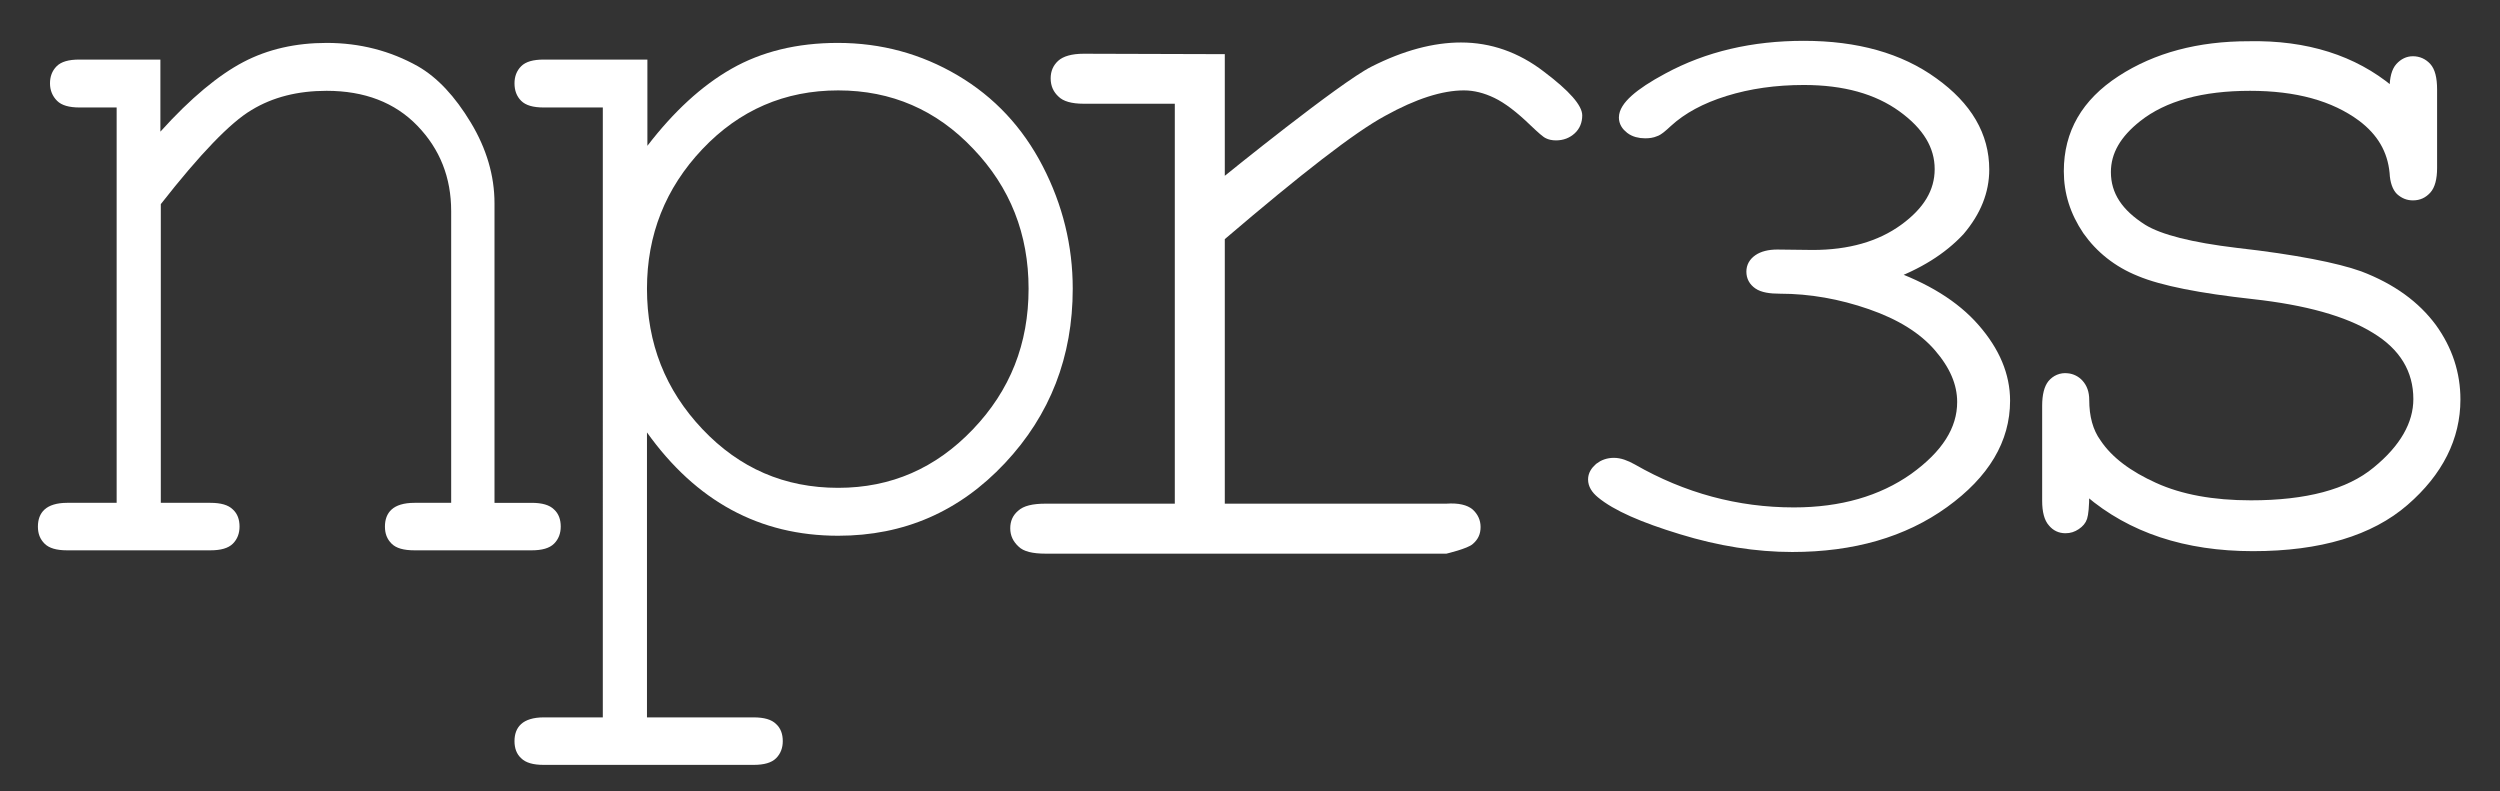
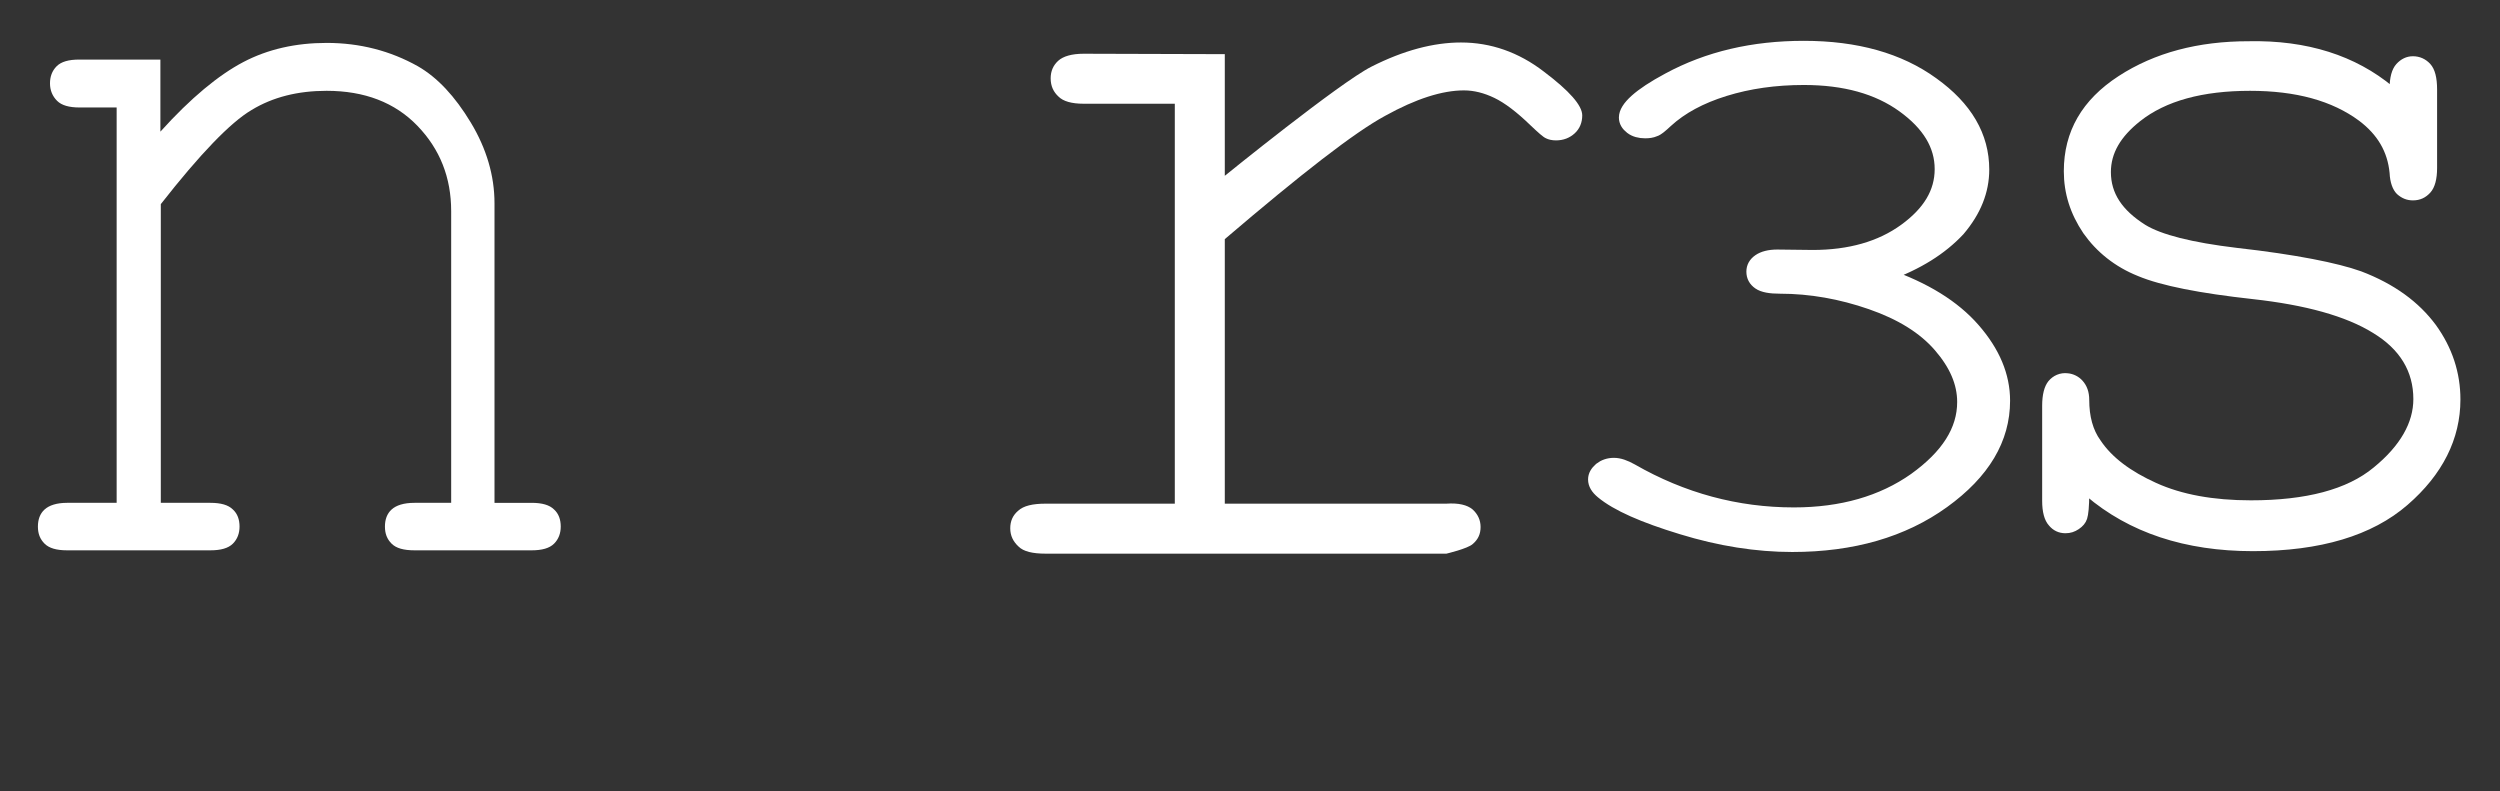
<svg xmlns="http://www.w3.org/2000/svg" version="1.1" id="Capa_1" x="0px" y="0px" viewBox="0 0 600.1 189.9" style="enable-background:new 0 0 600.1 189.9;" xml:space="preserve">
  <rect x="0" y="0" width="600.1" height="189.9" fill="#333333" stroke="none" />
  <style type="text/css">
	.st0{display:none;}
	.st1{display:inline;stroke:#000000;stroke-width:3;stroke-miterlimit:10;}
	.st2{fill:#FFFFFF;stroke:#FFFFFF;stroke-miterlimit:10;}
	.st3{fill:#FFFFFF;stroke:#FFFFFF;stroke-width:3;stroke-miterlimit:10;}
	.st4{fill:#FFFFFF;}
</style>
  <g class="st0">
    <rect class="st1" width="600.1" height="189.9" />
  </g>
  <g>
    <path class="st2" d="M574.1,21.2c0-2.5,0.5-4.4,1.5-5.5s2.2-1.7,3.6-1.7c1.5,0,2.8,0.6,3.8,1.7s1.5,3,1.5,5.8v18.8   c0,2.6-0.5,4.5-1.5,5.6s-2.2,1.7-3.8,1.7c-1.4,0-2.5-0.5-3.5-1.4c-0.9-0.9-1.5-2.5-1.6-4.7c-0.5-5.3-3-9.5-7.5-12.9   c-6.6-4.9-15.4-7.3-26.5-7.3c-11.4,0-20.4,2.4-26.7,7.4c-4.8,3.8-7.2,7.9-7.2,12.6c0,5.3,2.8,9.5,8.5,13.1   c3.9,2.4,11.3,4.3,22.2,5.6c14.2,1.6,24.1,3.6,29.7,5.6c7.9,3,13.7,7.3,17.7,12.7c3.9,5.4,5.8,11.3,5.8,17.6   c0,9.3-4.2,17.7-12.5,24.9c-8.4,7.3-20.7,11-36.8,11c-16.2,0-29.5-4.4-39.8-13.2c0,2.9-0.2,4.9-0.5,5.8s-0.9,1.6-1.8,2.2   s-1.8,0.9-2.9,0.9c-1.5,0-2.7-0.6-3.6-1.7c-1-1.1-1.5-3-1.5-5.6V97.4c0-2.6,0.5-4.5,1.4-5.6c1-1.2,2.5-1.9,4.2-1.7   c1.2,0.1,2.4,0.7,3.2,1.6c1,1.1,1.5,2.5,1.5,4.3c0,4,0.9,7.4,2.8,10c2.8,4.2,7.4,7.6,13.6,10.4s13.8,4.2,22.9,4.2   c13.3,0,23.3-2.6,29.8-8c6.5-5.3,9.7-11,9.7-16.8c0-6.8-3.3-12.3-9.9-16.3c-6.6-4.1-16.4-6.8-29.1-8.2c-12.7-1.4-21.9-3.2-27.4-5.5   c-5.5-2.2-9.8-5.7-12.9-10.1c-3.1-4.6-4.6-9.4-4.6-14.6c0-9.4,4.3-16.8,12.9-22.4s19-8.3,30.9-8.3   C553.7,10.1,565.2,13.8,574.1,21.2z" />
    <path class="st3" d="M452.8,66c9.2,3.2,16.2,7.5,21,13s7.2,11.2,7.2,17.2c0,9.2-4.8,17.3-14.5,24.3S444.7,131,430.2,131   c-8.5,0-17.4-1.4-26.5-4.2c-9.2-2.8-15.6-5.6-19.2-8.6c-1.2-1-1.8-2-1.8-3.1c0-1,0.5-1.8,1.4-2.6c0.9-0.7,2-1.1,3.3-1.1   s2.7,0.5,4.3,1.4c12.2,7,25.2,10.5,38.9,10.5c11.5,0,21.2-2.8,29-8.3c7.8-5.6,11.7-11.7,11.7-18.5c0-4.6-1.9-9-5.7-13.4   c-3.8-4.4-9.3-7.8-16.5-10.3S434.6,69,427.3,69c-2.4,0-4.1-0.3-5.1-1s-1.5-1.6-1.5-2.8c0-1.1,0.5-2,1.5-2.7s2.5-1.1,4.4-1.1   l8.5,0.1c8.9,0,16.3-2.1,22.1-6.3s8.7-9,8.7-14.6c0-5.7-3-10.7-9.1-15.1s-14-6.6-23.8-6.6c-6.9,0-13.2,0.9-19,2.7   c-5.8,1.8-10.4,4.3-13.9,7.5c-1.3,1.2-2.2,2-2.9,2.2c-0.7,0.3-1.4,0.4-2.3,0.4c-1.3,0-2.5-0.3-3.4-1s-1.4-1.5-1.4-2.5   c0-2.4,3.4-5.5,10.3-9.2c9.6-5.2,20.4-7.7,32.6-7.7c12.6,0,22.9,2.9,30.9,8.7C472,25.8,476,32.7,476,40.7c0,5.1-1.9,9.9-5.8,14.5   C466,59.7,460.3,63.3,452.8,66z" />
    <path class="st4" d="M294,13v29.2c0,0,27.5-22.3,35.2-26.2s14.9-5.8,21.5-5.8c7.1,0,13.8,2.3,19.9,7c6.1,4.6,9.2,8.1,9.2,10.5   c0,1.7-0.6,3.2-1.8,4.3c-1.2,1.1-2.7,1.7-4.5,1.7c-1,0-1.8-0.2-2.4-0.5c-0.7-0.3-1.9-1.4-3.7-3.1c-3.3-3.2-6.2-5.4-8.7-6.6   s-4.9-1.8-7.3-1.8c-5.2,0-11.5,2-18.9,6.1c-7.4,4-20.1,13.9-38.5,29.6v63.5h53.2c2.9-0.2,5,0.3,6.3,1.4c1.2,1.1,1.9,2.5,1.9,4.2   s-0.6,3-1.9,4.1c-1.2,1.1-6.3,2.3-6.3,2.3H251c-3.1,0-5.3-0.5-6.5-1.7c-1.3-1.2-2-2.6-2-4.4c0-1.7,0.6-3.1,1.9-4.2   c1.3-1.2,3.5-1.7,6.6-1.7h31v-96h-21.9c-2.9,0-4.9-0.6-6-1.7c-1.2-1.1-1.9-2.5-1.9-4.4c0-1.7,0.6-3.1,1.8-4.2s3.3-1.7,6.1-1.7   L294,13L294,13z" />
-     <path class="st4" d="M155.4,14.3V35c6.3-8.2,13-14.4,20.2-18.5s15.7-6.2,25.5-6.2c10.4,0,20,2.6,28.8,7.8s15.6,12.5,20.4,21.8   c4.8,9.3,7.2,19.1,7.2,29.4c0,16.3-5.4,30.3-16.3,41.9c-10.9,11.6-24.2,17.4-40,17.4c-18.9,0-34.1-8.3-45.9-24.8v68.4h25.6   c2.5,0,4.3,0.5,5.4,1.6c1.1,1,1.6,2.4,1.6,4.1c0,1.6-0.5,3-1.6,4.1s-2.9,1.6-5.4,1.6h-50.4c-2.5,0-4.3-0.5-5.4-1.6   c-1.1-1-1.6-2.4-1.6-4.1c0-1.7,0.5-3.1,1.6-4.1s2.9-1.6,5.4-1.6h14.2V25.8h-14.2c-2.5,0-4.3-0.5-5.4-1.6s-1.6-2.5-1.6-4.2   c0-1.6,0.5-3,1.6-4.1s2.9-1.6,5.4-1.6C130.5,14.3,155.4,14.3,155.4,14.3z M246.9,69.3c0-13.1-4.4-24.3-13.3-33.6   c-8.8-9.3-19.6-14-32.4-14s-23.7,4.7-32.6,14.1c-8.9,9.4-13.3,20.6-13.3,33.5c0,13.1,4.4,24.3,13.3,33.7   c8.9,9.4,19.7,14.1,32.6,14.1c12.7,0,23.4-4.7,32.3-14C242.5,93.7,246.9,82.5,246.9,69.3z" />
    <path class="st4" d="M38.5,14.3v17.3c7.3-8.1,14-13.6,19.9-16.7s12.6-4.6,20-4.6c8,0,15.3,1.9,21.9,5.6c4.7,2.7,8.9,7.2,12.7,13.5   c3.8,6.3,5.7,12.8,5.7,19.4v71.9h8.9c2.5,0,4.3,0.5,5.4,1.6c1.1,1,1.6,2.4,1.6,4.1c0,1.6-0.5,3-1.6,4.1s-2.9,1.6-5.4,1.6H99.5   c-2.6,0-4.4-0.5-5.5-1.6s-1.6-2.4-1.6-4.1c0-1.7,0.5-3.1,1.6-4.1s2.9-1.6,5.5-1.6h8.8v-70c0-8.1-2.7-14.9-8.1-20.5   s-12.7-8.4-21.8-8.4c-6.9,0-12.9,1.5-18,4.6C55.3,29.4,48,37,38.6,49v71.7h11.9c2.5,0,4.3,0.5,5.4,1.6c1.1,1,1.6,2.4,1.6,4.1   c0,1.6-0.5,3-1.6,4.1s-2.9,1.6-5.4,1.6H16.1c-2.5,0-4.3-0.5-5.4-1.6s-1.6-2.4-1.6-4.1c0-1.7,0.5-3.1,1.6-4.1s2.9-1.6,5.4-1.6H28   V25.8h-8.9c-2.5,0-4.3-0.5-5.4-1.6C12.6,23.1,12,21.7,12,20c0-1.6,0.5-3,1.6-4.1s2.9-1.6,5.4-1.6C19,14.3,38.5,14.3,38.5,14.3z" />
  </g>
</svg>